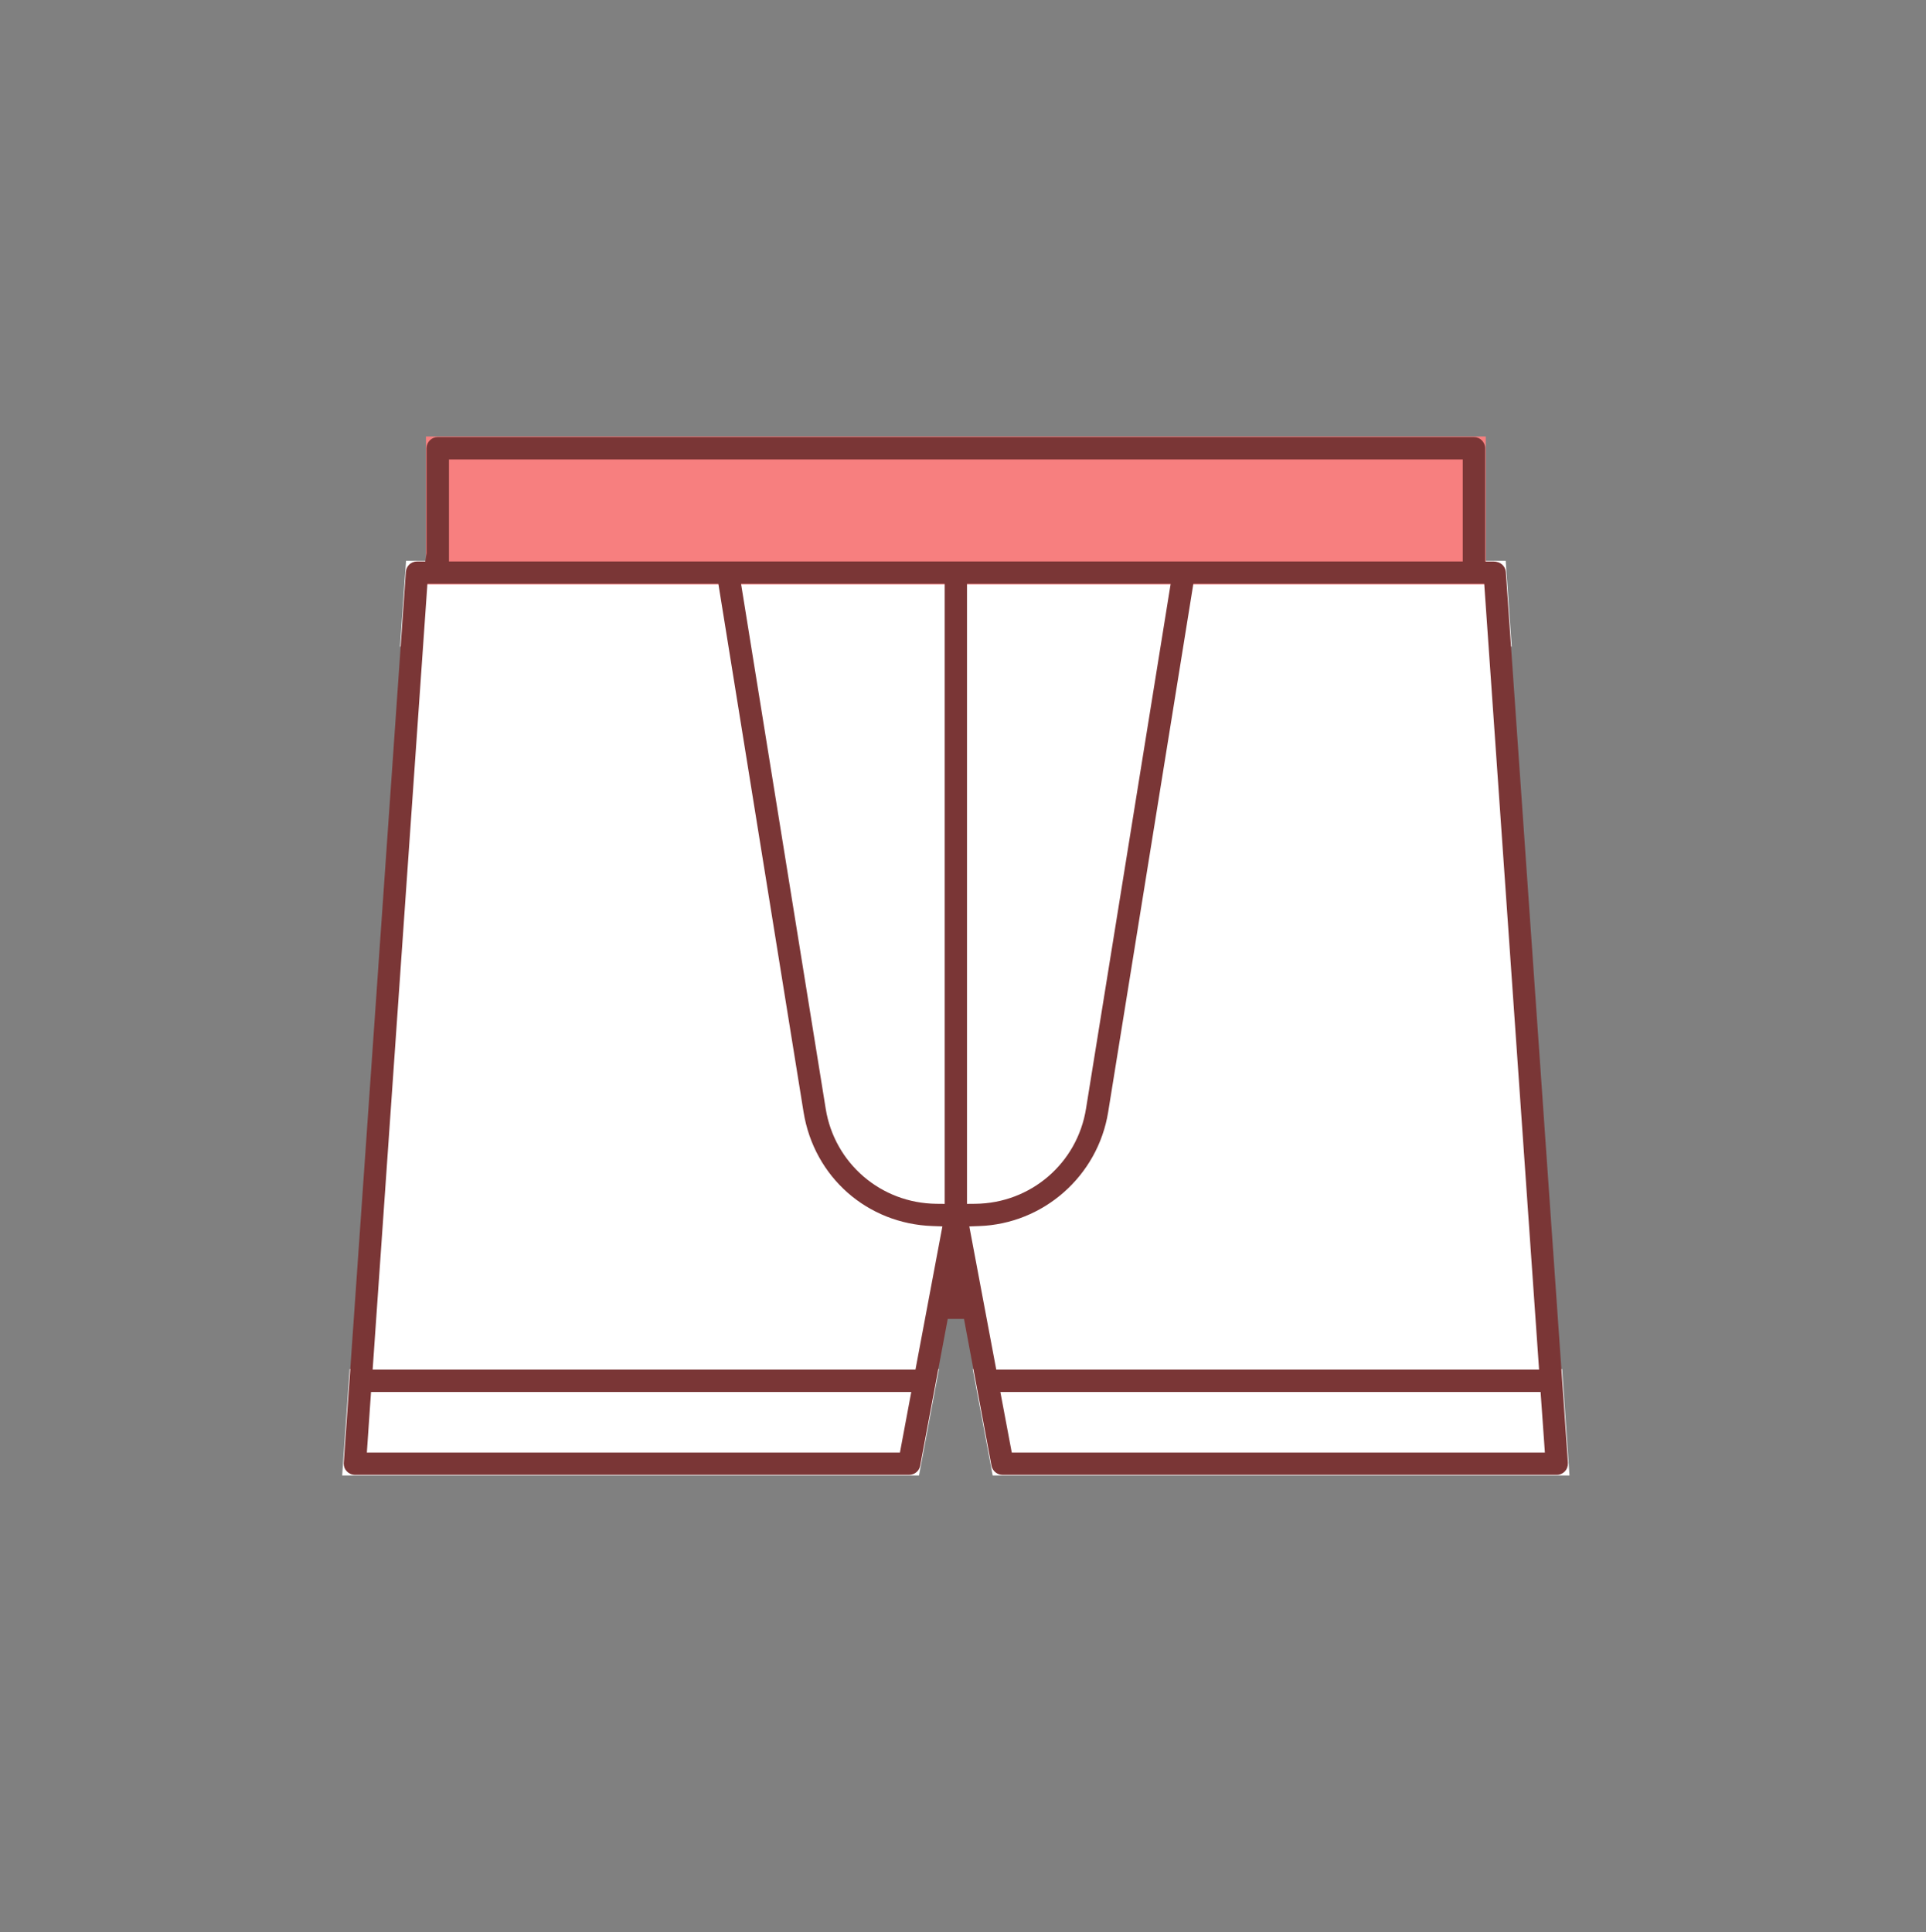
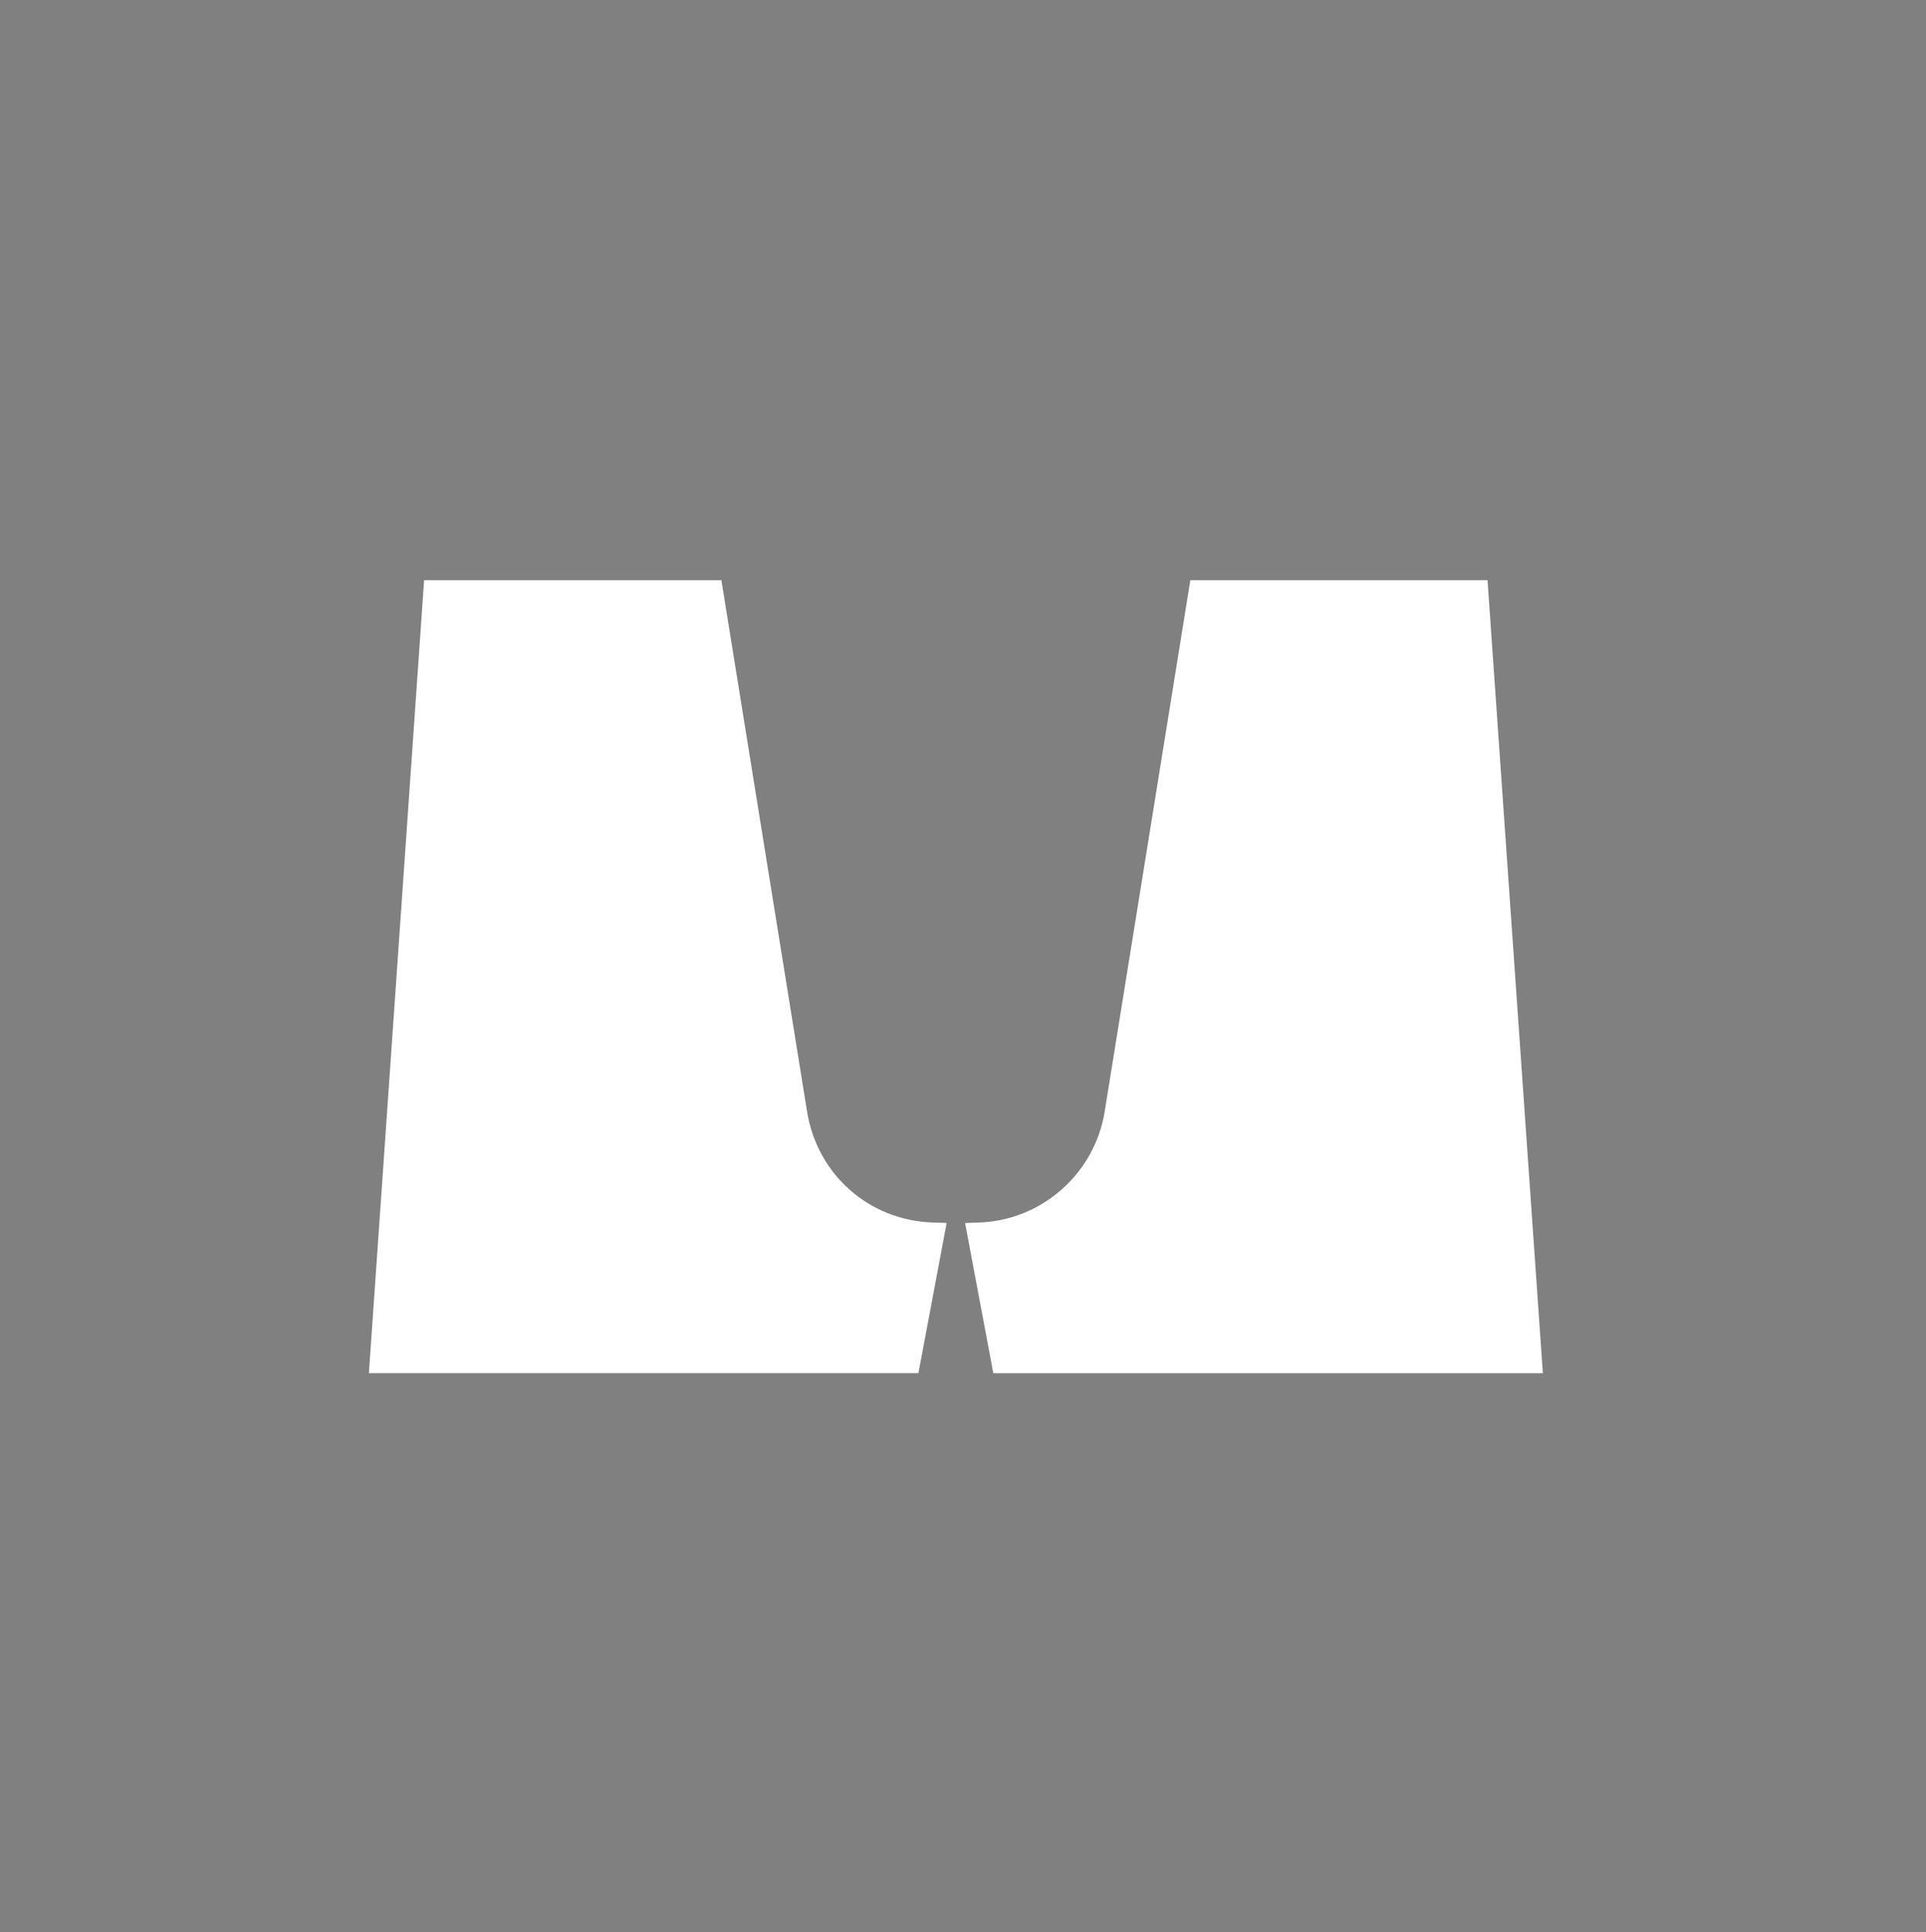
<svg xmlns="http://www.w3.org/2000/svg" viewBox="0 0 92.525 92.837">
  <rect x="0" y="0" width="92.525" height="92.837" fill="#808080" stroke="none" />
  <g fill="#FFF">
-     <path d="M47.688 70.888l-.959-5.117h28.314l.355 5.117zM16.438 70.889l.359-5.118h28.312l-.96 5.118zM45.032 58.939c-3.228 0-5.943-2.313-6.458-5.499l-3.608-22.375h-2.074l2.562-2.056H21.433l-.142 2.056h-2.074l.29-4.122h52.826l.29 4.122H70.55l-.146-2.056H58.15l-.331 2.056h-.95l-3.607 22.374c-.511 3.187-3.227 5.5-6.458 5.5h-1.772z" />
    <path d="M17.721 65.972l2.653-38.097h14.282l4.116 25.534c.493 3.033 2.979 5.224 6.044 5.325l.661.021-1.356 7.216h-26.4zM47.719 65.972l-1.356-7.216.661-.021c3.017-.101 5.559-2.34 6.044-5.326l4.116-25.533h14.277l2.658 38.097h-26.4z" />
  </g>
-   <path fill="#F77F7F" d="M20.462 20.971h50.914v7.108H20.462z" />
-   <path fill="#7A3636" d="M48.16 70.857c-.258 0-.481-.186-.53-.44l-1.32-7.052h-.78l-1.324 7.053c-.047.255-.269.439-.527.439H17.048c-.148 0-.287-.062-.392-.173-.095-.098-.145-.227-.145-.368l2.987-42.843c.021-.283.252-.499.536-.499h.396l.061-.396v-5.039c0-.298.24-.54.536-.54h49.779c.298 0 .54.242.54.54v5.436h.396c.34 0 .575.221.597.501l2.984 42.809c.003.176-.048.301-.14.397-.106.114-.245.176-.394.176H48.16zm.445-1.071h25.611l-.206-2.909H48.057l.548 2.909zm-30.981 0h25.609l.544-2.909H17.824l-.2 2.909zm35.611-16.35c-.499 3.066-3.108 5.366-6.206 5.469l-.463.016 1.294 6.881h26.077l-2.635-37.755H57.329l-4.094 25.389zM17.902 65.801h26.077l1.294-6.881-.463-.016c-3.147-.104-5.699-2.354-6.206-5.469l-4.094-25.39H20.533l-2.631 37.756zm28.554-7.962l.4-.004c2.66-.025 4.896-1.946 5.316-4.567l4.067-25.222h-9.784v29.793zm-6.789-4.57c.421 2.621 2.657 4.541 5.316 4.566l.4.004V28.046H35.6l4.067 25.223zM21.568 26.975h48.703v-4.899H21.568v4.899z" />
</svg>